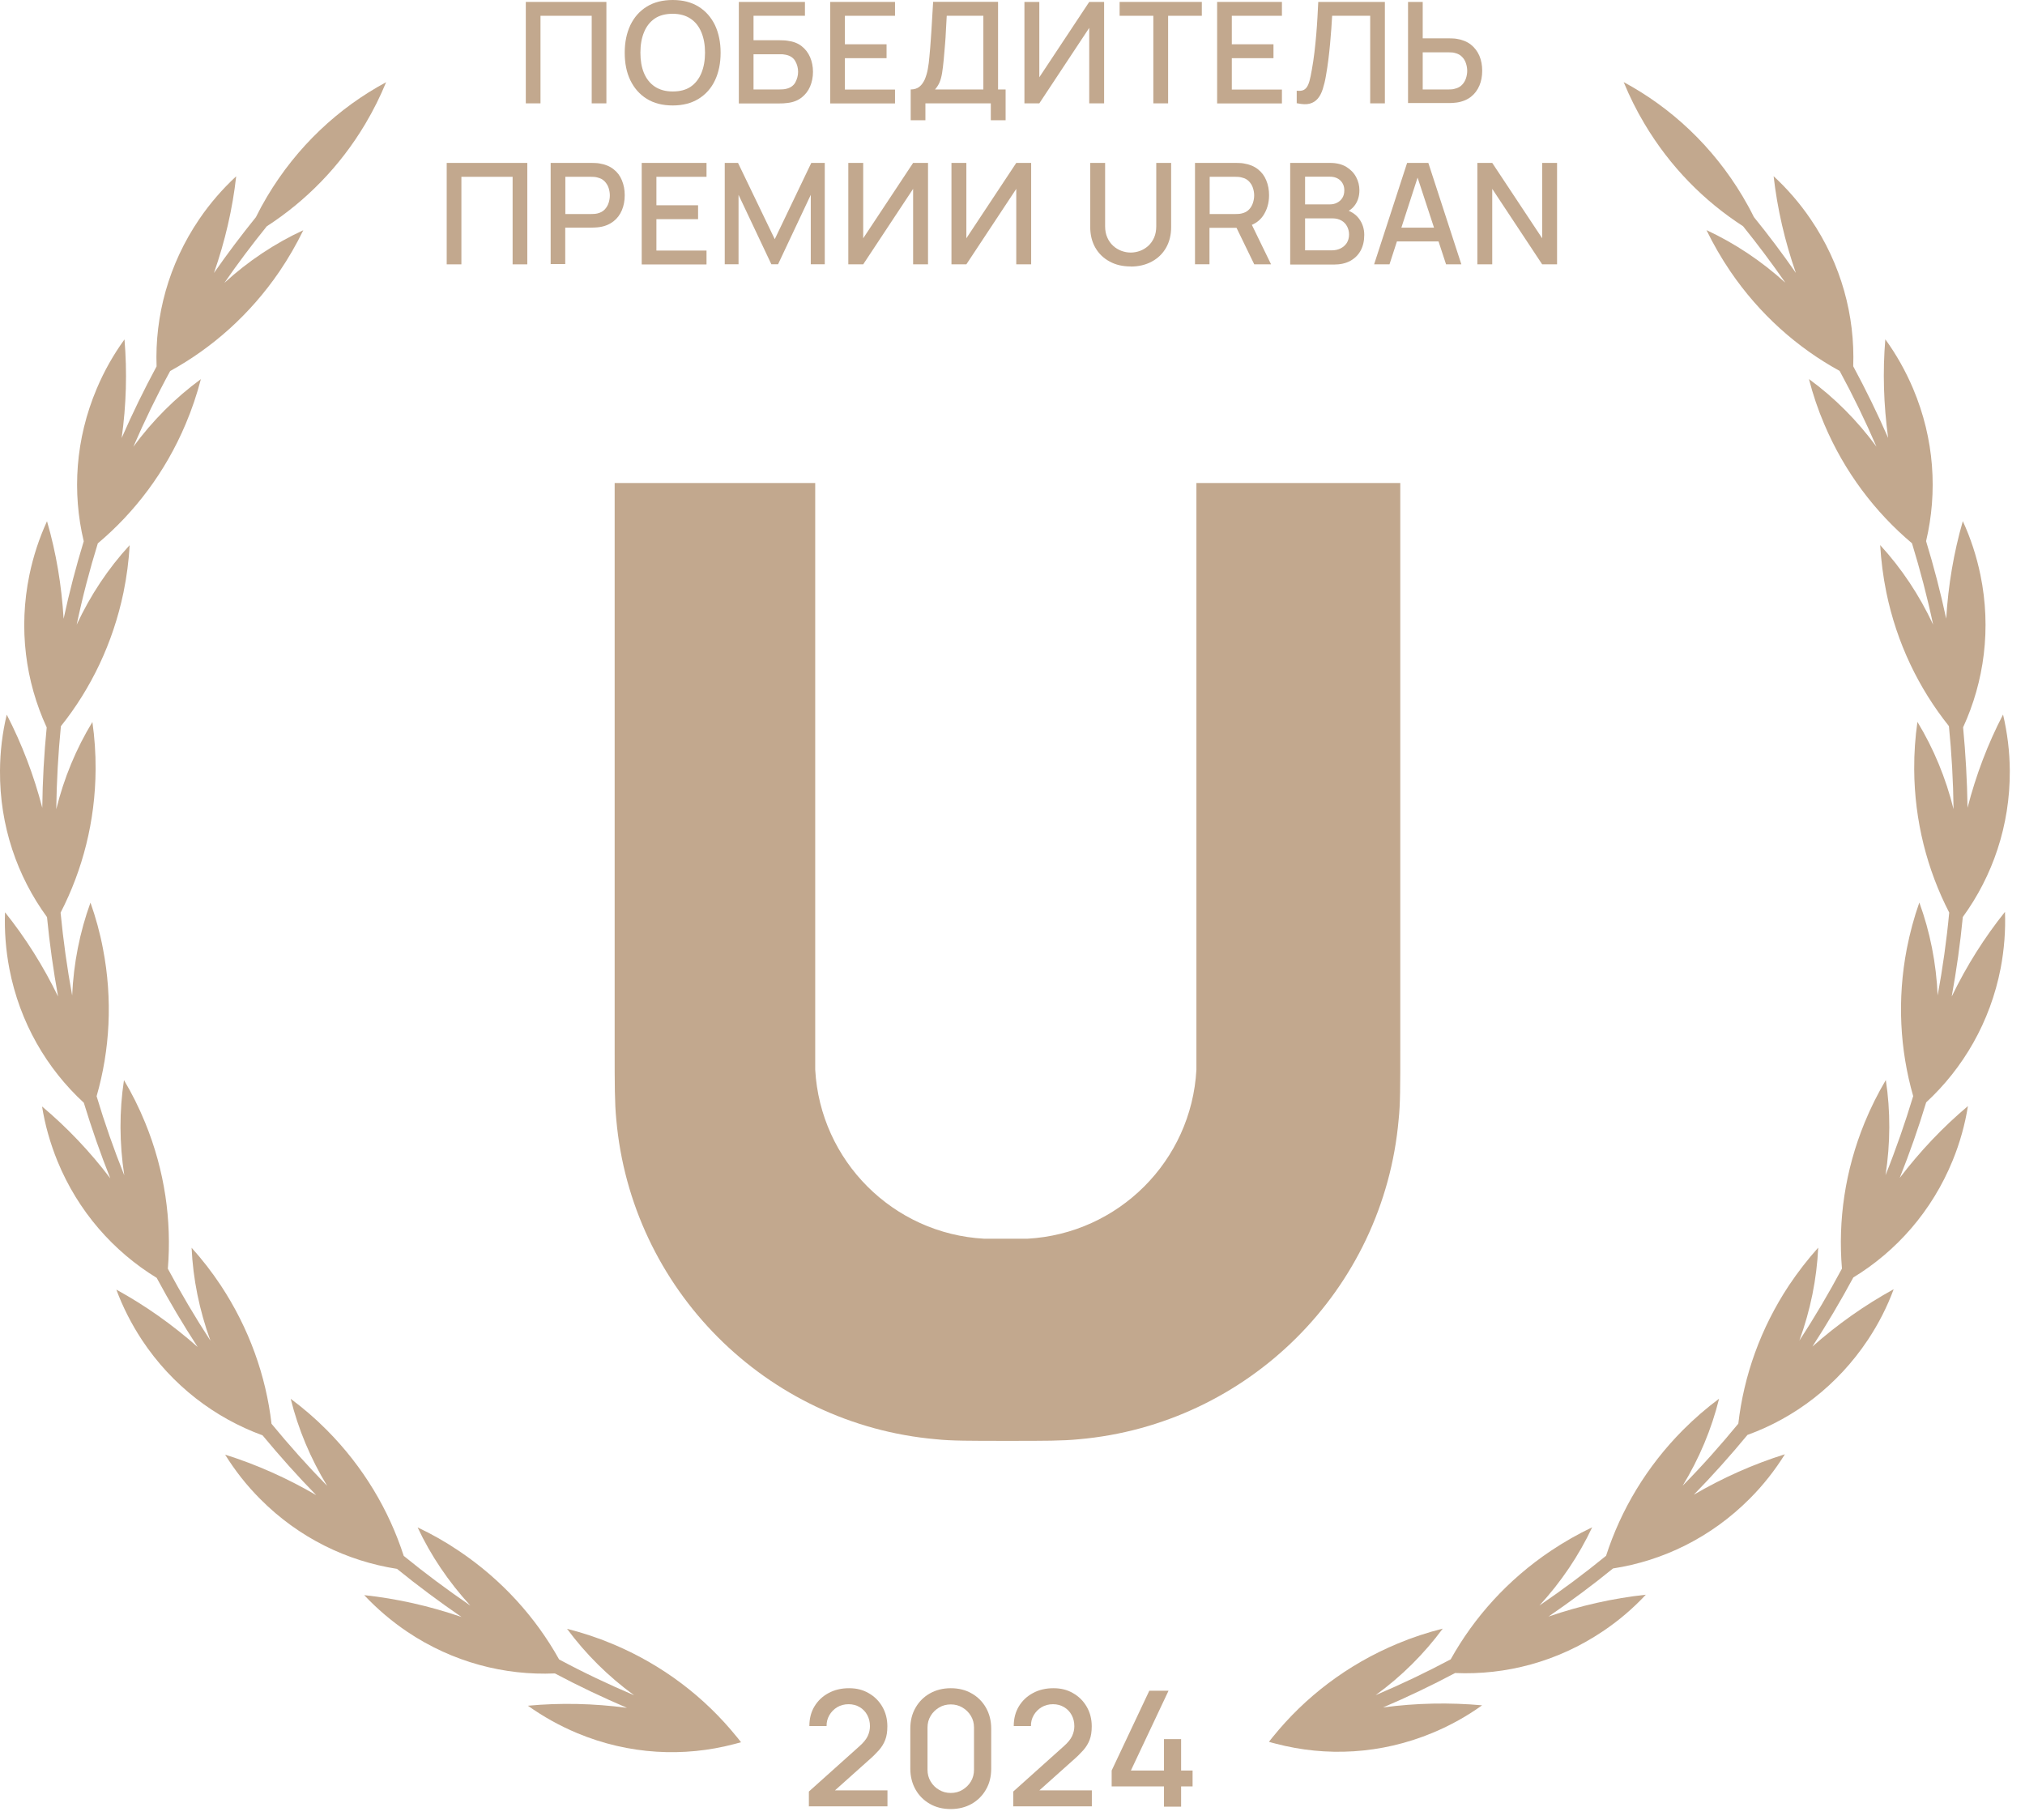
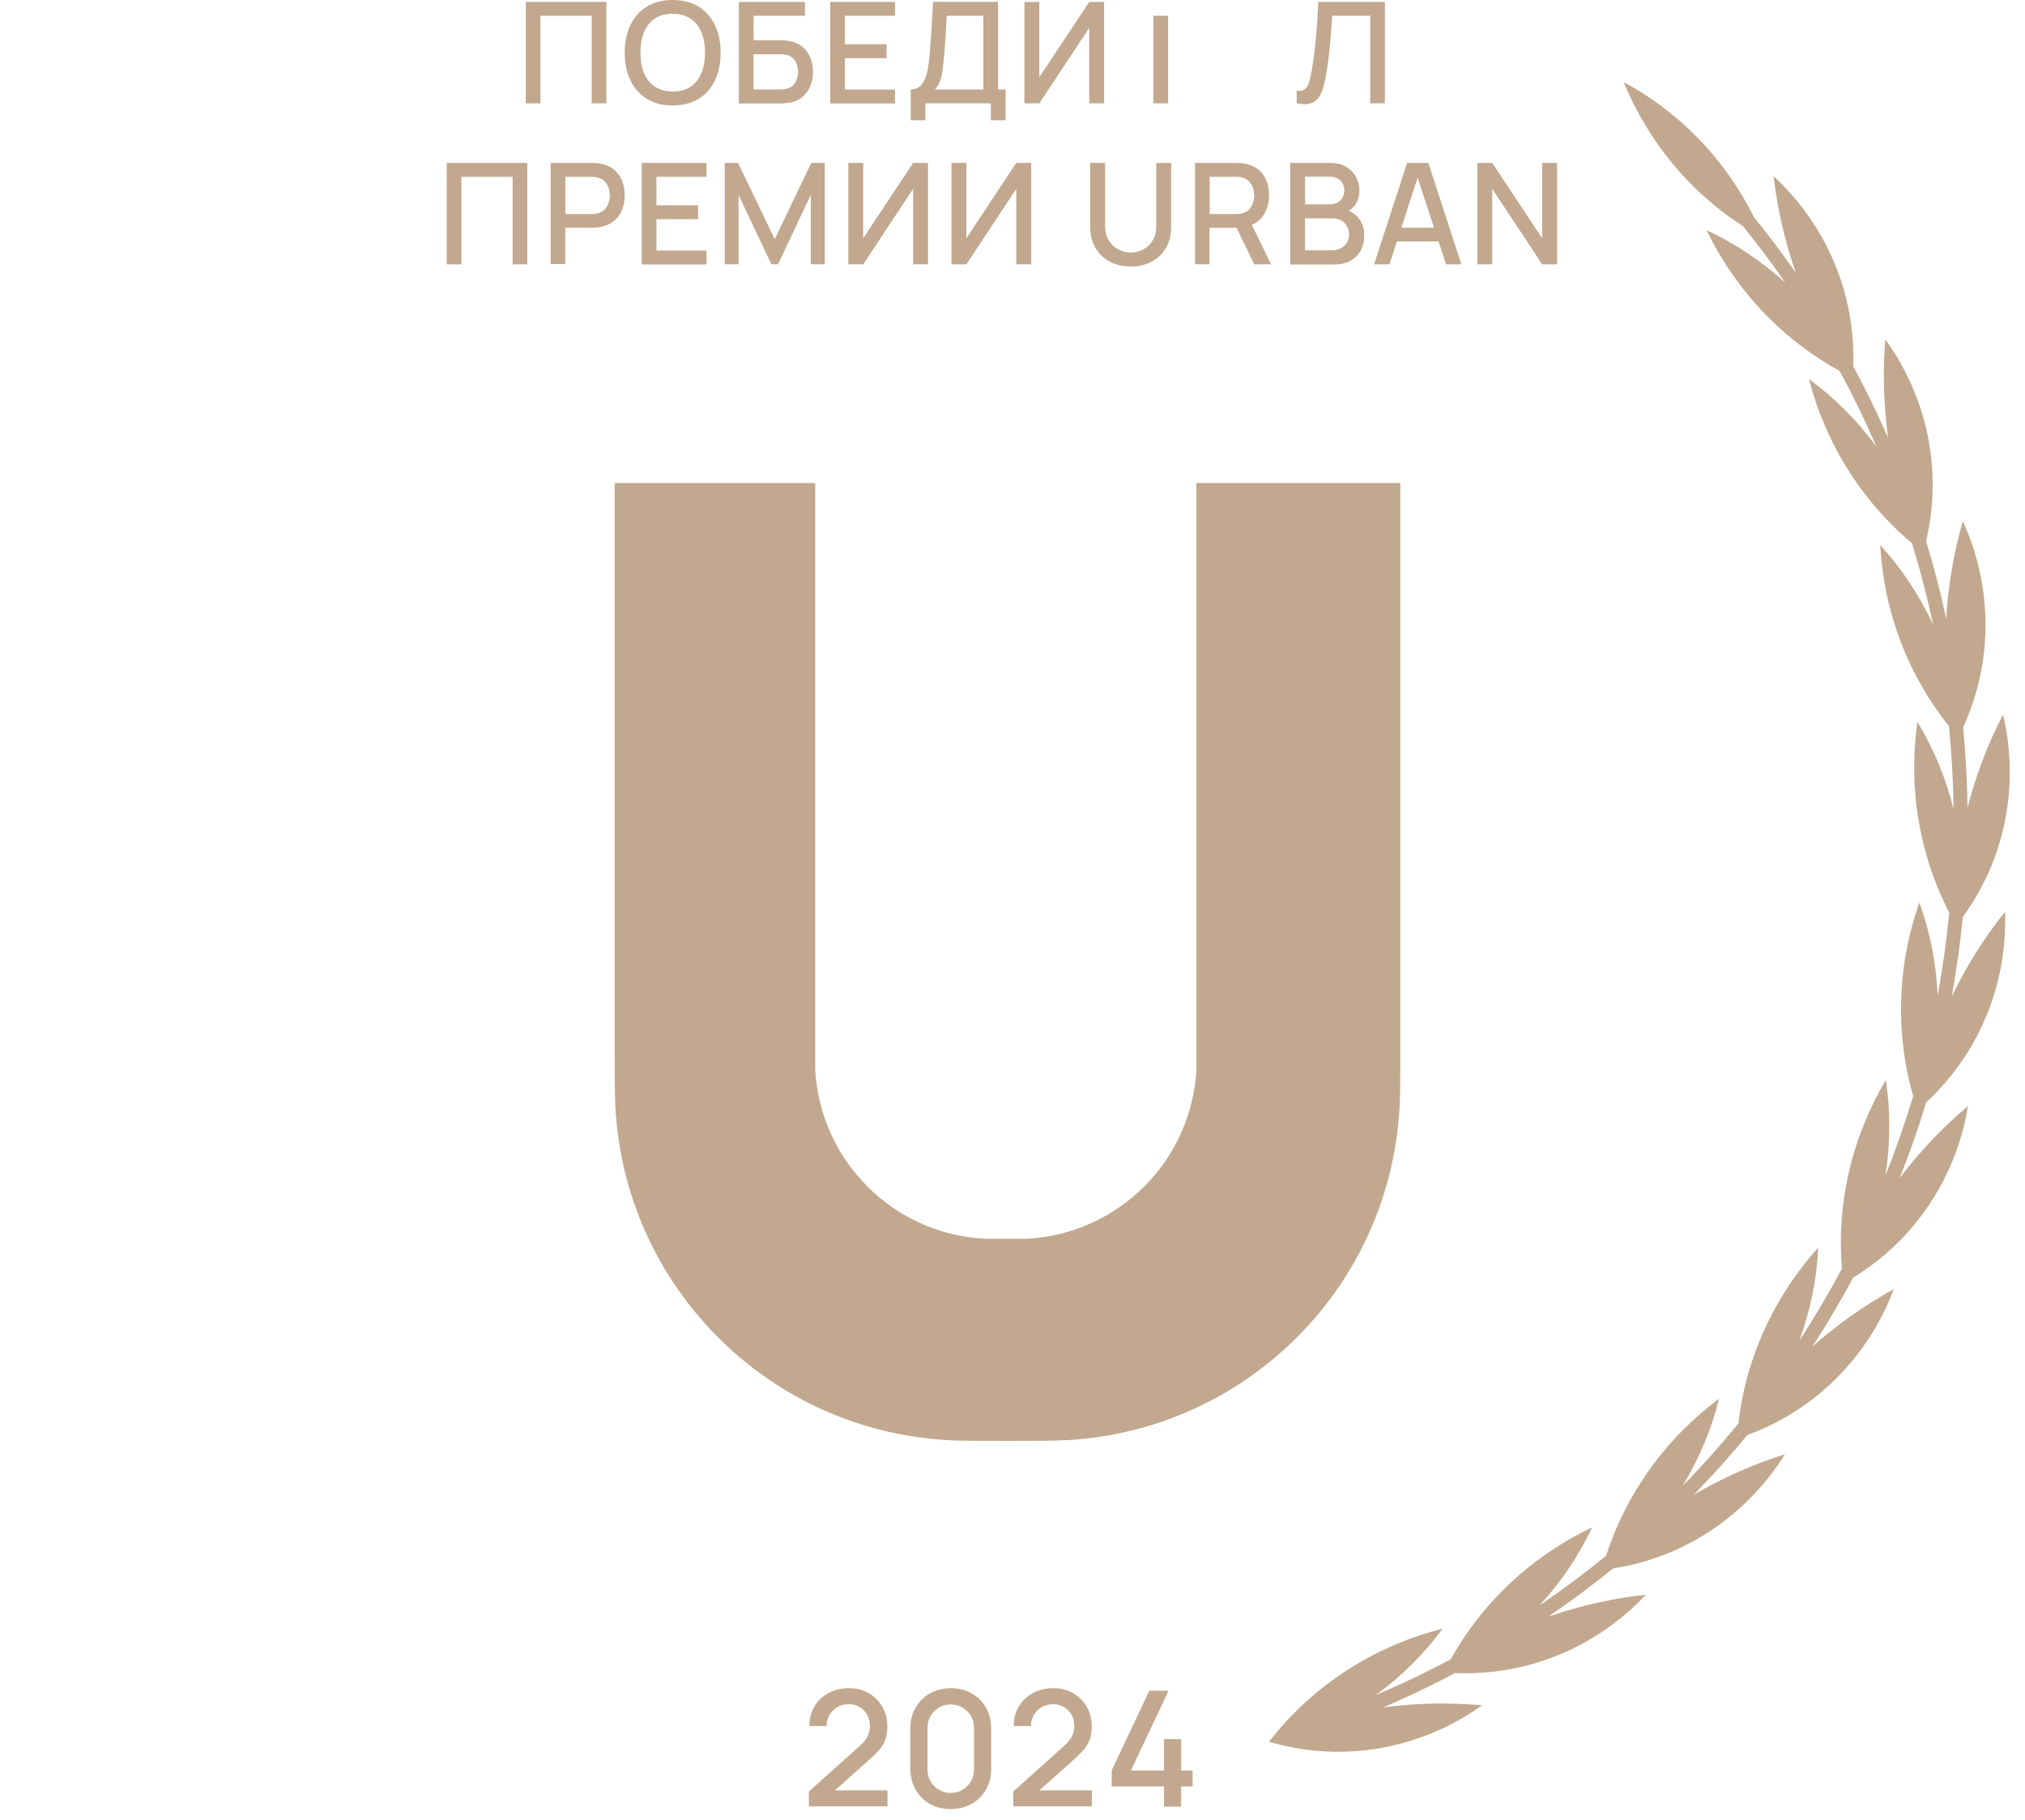
<svg xmlns="http://www.w3.org/2000/svg" width="99" height="89" viewBox="0 0 99 89" fill="none">
-   <path fill-rule="evenodd" clip-rule="evenodd" d="M36.017 84.914C34.458 82.986 32.401 81.396 29.932 80.368C29.204 80.063 28.466 79.822 27.723 79.635C28.628 80.86 29.73 81.957 30.999 82.882C29.75 82.351 28.525 81.77 27.334 81.131C26.188 79.074 24.54 77.239 22.439 75.827C21.785 75.385 21.106 75.001 20.417 74.676C21.062 76.054 21.932 77.338 22.995 78.499C21.873 77.731 20.786 76.924 19.738 76.068C19.015 73.83 17.761 71.71 15.975 69.914C15.419 69.353 14.828 68.846 14.213 68.389C14.577 69.865 15.178 71.301 15.994 72.644C15.045 71.675 14.14 70.662 13.274 69.609C13.003 67.272 12.186 64.955 10.794 62.844C10.356 62.185 9.879 61.57 9.367 61.004C9.436 62.529 9.746 64.059 10.287 65.545C9.545 64.409 8.851 63.233 8.206 62.028C8.398 59.681 8.059 57.241 7.099 54.894C6.799 54.161 6.455 53.467 6.061 52.808C5.83 54.323 5.835 55.893 6.076 57.462C5.569 56.198 5.117 54.909 4.723 53.595C5.373 51.332 5.515 48.867 5.033 46.378C4.886 45.601 4.679 44.853 4.423 44.13C3.902 45.566 3.597 47.096 3.528 48.67C3.282 47.337 3.095 45.989 2.962 44.622C4.039 42.531 4.659 40.15 4.674 37.621C4.679 36.829 4.625 36.056 4.517 35.299C3.725 36.598 3.129 38.034 2.75 39.564C2.77 38.197 2.844 36.844 2.977 35.505C4.448 33.665 5.52 31.447 6.037 28.967C6.194 28.195 6.298 27.422 6.337 26.655C5.294 27.786 4.423 29.095 3.749 30.541C4.034 29.193 4.379 27.87 4.782 26.566C6.588 25.046 8.083 23.083 9.072 20.741C9.382 20.013 9.628 19.275 9.82 18.537C8.575 19.448 7.459 20.559 6.519 21.843C7.065 20.579 7.665 19.344 8.32 18.139C10.386 17.002 12.231 15.369 13.662 13.273C14.105 12.619 14.494 11.945 14.828 11.256C13.441 11.896 12.137 12.762 10.971 13.829C11.626 12.88 12.319 11.96 13.043 11.064C14.941 9.834 16.609 8.157 17.854 6.066C18.252 5.397 18.592 4.713 18.877 4.019C16.555 5.269 14.518 7.158 13.057 9.613C12.86 9.943 12.678 10.277 12.511 10.617C11.798 11.502 11.109 12.412 10.46 13.347C11.001 11.797 11.37 10.213 11.547 8.619C10.883 9.234 10.273 9.933 9.741 10.715C8.236 12.929 7.567 15.453 7.655 17.913C7.04 19.054 6.47 20.22 5.948 21.415C6.175 19.797 6.219 18.183 6.086 16.594C5.555 17.327 5.097 18.129 4.728 19.005C3.685 21.47 3.523 24.072 4.094 26.463C3.715 27.703 3.385 28.967 3.11 30.251C3.011 28.618 2.746 27.019 2.298 25.484C1.919 26.306 1.629 27.186 1.437 28.111C0.896 30.738 1.25 33.326 2.283 35.564C2.155 36.858 2.081 38.172 2.067 39.495C1.653 37.896 1.068 36.371 0.33 34.94C0.118 35.82 0.005 36.74 0 37.685C-0.019 40.371 0.842 42.846 2.298 44.838C2.426 46.147 2.608 47.441 2.839 48.72C2.121 47.239 1.25 45.856 0.246 44.602C0.212 45.507 0.281 46.432 0.458 47.362C0.965 49.994 2.288 52.247 4.098 53.915C4.482 55.169 4.91 56.404 5.392 57.61C4.399 56.301 3.282 55.125 2.057 54.097C2.199 54.992 2.45 55.883 2.805 56.758C3.818 59.238 5.56 61.191 7.66 62.475C8.28 63.631 8.949 64.758 9.663 65.855C8.428 64.763 7.099 63.823 5.688 63.051C6.002 63.897 6.421 64.724 6.942 65.516C8.423 67.754 10.519 69.328 12.836 70.175C13.672 71.183 14.543 72.162 15.458 73.097C14.031 72.266 12.541 71.601 11.006 71.119C11.483 71.887 12.054 72.62 12.723 73.289C14.612 75.193 16.973 76.324 19.409 76.703C20.427 77.529 21.48 78.312 22.562 79.055C20.998 78.518 19.404 78.159 17.805 77.987C18.425 78.646 19.128 79.251 19.91 79.778C22.134 81.273 24.673 81.923 27.128 81.815C28.274 82.425 29.45 82.981 30.65 83.497C29.022 83.281 27.398 83.246 25.809 83.394C26.547 83.92 27.354 84.373 28.225 84.737C30.763 85.795 33.444 85.913 35.88 85.273C35.998 85.244 36.111 85.214 36.229 85.18C36.165 85.096 36.096 85.007 36.027 84.924L36.017 84.914Z" fill="#C2A88E" />
  <path fill-rule="evenodd" clip-rule="evenodd" d="M95.418 48.715C95.65 47.441 95.832 46.147 95.96 44.833C97.411 42.841 98.272 40.366 98.257 37.68C98.252 36.735 98.134 35.815 97.927 34.935C97.184 36.361 96.604 37.892 96.191 39.49C96.171 38.167 96.097 36.853 95.974 35.56C97.002 33.326 97.362 30.733 96.82 28.106C96.629 27.181 96.338 26.301 95.96 25.479C95.517 27.014 95.246 28.613 95.148 30.246C94.872 28.962 94.543 27.698 94.164 26.458C94.73 24.067 94.572 21.465 93.529 19C93.16 18.129 92.703 17.322 92.171 16.589C92.038 18.173 92.088 19.792 92.309 21.41C91.787 20.215 91.217 19.049 90.602 17.908C90.691 15.453 90.026 12.924 88.516 10.71C87.985 9.928 87.375 9.229 86.71 8.614C86.892 10.208 87.257 11.793 87.798 13.342C87.148 12.407 86.464 11.497 85.746 10.612C85.579 10.272 85.397 9.938 85.2 9.608C83.739 7.153 81.702 5.264 79.38 4.014C79.665 4.708 80.005 5.397 80.403 6.061C81.648 8.152 83.311 9.829 85.215 11.059C85.938 11.955 86.627 12.875 87.286 13.824C86.115 12.762 84.816 11.896 83.429 11.251C83.763 11.94 84.152 12.614 84.595 13.268C86.022 15.364 87.871 17.002 89.938 18.134C90.592 19.339 91.192 20.574 91.738 21.838C90.794 20.555 89.682 19.438 88.437 18.532C88.629 19.275 88.875 20.013 89.185 20.736C90.174 23.073 91.669 25.041 93.475 26.561C93.874 27.865 94.223 29.189 94.508 30.537C93.834 29.095 92.963 27.786 91.92 26.65C91.965 27.413 92.063 28.185 92.221 28.962C92.732 31.447 93.81 33.661 95.281 35.501C95.413 36.839 95.492 38.192 95.507 39.559C95.128 38.034 94.533 36.598 93.741 35.294C93.632 36.051 93.578 36.829 93.583 37.616C93.598 40.145 94.218 42.526 95.295 44.617C95.167 45.984 94.975 47.337 94.73 48.666C94.661 47.086 94.356 45.556 93.834 44.125C93.578 44.848 93.377 45.596 93.224 46.373C92.742 48.862 92.885 51.327 93.534 53.59C93.136 54.904 92.688 56.193 92.181 57.457C92.422 55.888 92.427 54.323 92.196 52.803C91.807 53.462 91.458 54.156 91.158 54.889C90.198 57.236 89.854 59.676 90.051 62.023C89.406 63.228 88.718 64.399 87.97 65.54C88.511 64.055 88.821 62.525 88.89 60.999C88.378 61.57 87.901 62.185 87.463 62.839C86.066 64.95 85.254 67.267 84.984 69.604C84.123 70.652 83.217 71.67 82.263 72.639C83.08 71.296 83.68 69.86 84.044 68.384C83.429 68.841 82.844 69.348 82.283 69.909C80.497 71.705 79.242 73.825 78.519 76.064C77.471 76.919 76.384 77.731 75.262 78.494C76.325 77.338 77.191 76.049 77.84 74.671C77.147 75.001 76.472 75.385 75.818 75.822C73.713 77.234 72.069 79.069 70.923 81.126C69.733 81.76 68.507 82.346 67.253 82.877C68.527 81.952 69.629 80.85 70.534 79.625C69.791 79.812 69.054 80.053 68.326 80.358C65.856 81.387 63.799 82.976 62.24 84.904C62.171 84.988 62.102 85.072 62.038 85.16C62.151 85.195 62.269 85.224 62.387 85.254C64.828 85.893 67.509 85.775 70.043 84.717C70.918 84.353 71.725 83.901 72.458 83.374C70.864 83.231 69.24 83.261 67.617 83.478C68.817 82.966 69.993 82.405 71.139 81.795C73.599 81.903 76.133 81.254 78.357 79.758C79.144 79.232 79.847 78.627 80.462 77.967C78.864 78.14 77.265 78.499 75.705 79.035C76.787 78.292 77.845 77.51 78.859 76.683C81.294 76.309 83.65 75.173 85.544 73.269C86.213 72.6 86.784 71.867 87.261 71.1C85.727 71.582 84.231 72.246 82.809 73.077C83.724 72.142 84.6 71.163 85.431 70.155C87.749 69.314 89.839 67.734 91.325 65.496C91.847 64.709 92.265 63.882 92.58 63.031C91.173 63.804 89.839 64.743 88.605 65.835C89.318 64.738 89.982 63.612 90.607 62.456C92.707 61.176 94.449 59.223 95.463 56.739C95.822 55.863 96.068 54.968 96.21 54.077C94.985 55.106 93.869 56.286 92.875 57.59C93.357 56.38 93.79 55.15 94.169 53.895C95.974 52.227 97.298 49.974 97.809 47.342C97.986 46.412 98.055 45.487 98.021 44.582C97.017 45.837 96.146 47.214 95.428 48.7L95.418 48.715Z" fill="#C2A88E" />
  <path d="M25.706 5.053V0.094H29.646V5.053H28.928V0.772H26.424V5.053H25.706Z" fill="#C2A88E" />
  <path d="M32.888 5.156C32.391 5.156 31.968 5.048 31.619 4.831C31.27 4.615 31.004 4.31 30.817 3.926C30.63 3.537 30.542 3.09 30.542 2.578C30.542 2.066 30.635 1.619 30.817 1.23C31.004 0.841 31.27 0.541 31.619 0.325C31.968 0.108 32.391 0 32.888 0C33.385 0 33.803 0.108 34.153 0.325C34.502 0.541 34.768 0.846 34.955 1.23C35.137 1.619 35.23 2.066 35.23 2.578C35.23 3.09 35.137 3.542 34.955 3.926C34.773 4.315 34.502 4.615 34.153 4.831C33.803 5.048 33.38 5.156 32.888 5.156ZM32.888 4.472C33.238 4.472 33.533 4.398 33.764 4.241C33.995 4.083 34.172 3.857 34.29 3.572C34.408 3.286 34.468 2.952 34.468 2.573C34.468 2.194 34.408 1.865 34.29 1.579C34.172 1.294 34 1.073 33.764 0.915C33.533 0.758 33.238 0.674 32.888 0.674C32.539 0.674 32.244 0.748 32.013 0.905C31.781 1.063 31.604 1.284 31.486 1.574C31.368 1.86 31.309 2.194 31.309 2.573C31.309 2.952 31.363 3.281 31.481 3.567C31.599 3.852 31.776 4.074 32.008 4.231C32.244 4.388 32.534 4.472 32.888 4.472Z" fill="#C2A88E" />
  <path d="M36.121 5.053V0.094H39.353V0.772H36.839V1.968H38.123C38.167 1.968 38.226 1.968 38.3 1.973C38.374 1.973 38.443 1.983 38.507 1.993C38.777 2.027 39.004 2.111 39.186 2.253C39.373 2.396 39.51 2.578 39.604 2.794C39.697 3.011 39.746 3.252 39.746 3.513C39.746 3.773 39.697 4.01 39.604 4.231C39.51 4.452 39.368 4.629 39.186 4.772C38.999 4.915 38.772 5.003 38.502 5.033C38.438 5.043 38.369 5.048 38.3 5.053C38.231 5.053 38.167 5.057 38.123 5.057H36.121V5.053ZM36.839 4.374H38.093C38.138 4.374 38.192 4.374 38.246 4.369C38.3 4.369 38.354 4.359 38.408 4.349C38.63 4.305 38.787 4.197 38.881 4.034C38.969 3.867 39.018 3.695 39.018 3.513C39.018 3.331 38.974 3.154 38.881 2.991C38.792 2.829 38.635 2.721 38.408 2.676C38.359 2.667 38.305 2.657 38.246 2.652C38.192 2.652 38.138 2.652 38.093 2.652H36.839V4.379V4.374Z" fill="#C2A88E" />
  <path d="M40.588 5.053V0.094H43.756V0.772H41.306V2.165H43.343V2.844H41.306V4.379H43.756V5.057H40.588V5.053Z" fill="#C2A88E" />
  <path d="M44.523 5.879V4.374C44.696 4.374 44.833 4.329 44.942 4.246C45.05 4.162 45.138 4.039 45.207 3.892C45.271 3.739 45.325 3.572 45.36 3.375C45.394 3.183 45.424 2.981 45.438 2.765C45.468 2.475 45.488 2.194 45.507 1.919C45.527 1.643 45.547 1.358 45.562 1.058C45.576 0.763 45.596 0.438 45.62 0.089H48.794V4.374H49.163V5.879H48.44V5.053H45.242V5.879H44.523ZM45.704 4.374H48.075V0.772H46.285C46.27 1.023 46.255 1.26 46.245 1.491C46.236 1.717 46.221 1.948 46.201 2.179C46.181 2.411 46.162 2.657 46.137 2.922C46.112 3.173 46.088 3.39 46.058 3.567C46.029 3.744 45.989 3.896 45.935 4.024C45.881 4.152 45.803 4.27 45.704 4.384V4.374Z" fill="#C2A88E" />
  <path d="M53.979 5.053H53.251V1.363L50.811 5.053H50.083V0.094H50.811V3.778L53.251 0.094H53.979V5.053Z" fill="#C2A88E" />
-   <path d="M56.385 5.053V0.772H54.737V0.094H58.756V0.772H57.108V5.053H56.39H56.385Z" fill="#C2A88E" />
-   <path d="M59.504 5.053V0.094H62.672V0.772H60.222V2.165H62.259V2.844H60.222V4.379H62.672V5.057H59.504V5.053Z" fill="#C2A88E" />
+   <path d="M56.385 5.053V0.772H54.737H58.756V0.772H57.108V5.053H56.39H56.385Z" fill="#C2A88E" />
  <path d="M63.395 5.053V4.438C63.514 4.447 63.607 4.443 63.686 4.418C63.764 4.393 63.828 4.344 63.882 4.27C63.937 4.197 63.981 4.093 64.02 3.955C64.059 3.818 64.094 3.641 64.133 3.419C64.183 3.139 64.227 2.853 64.261 2.563C64.296 2.268 64.325 1.978 64.35 1.687C64.374 1.397 64.394 1.117 64.409 0.846C64.424 0.576 64.438 0.325 64.448 0.094H67.705V5.053H66.987V0.772H65.127C65.117 0.954 65.103 1.161 65.088 1.387C65.073 1.614 65.053 1.855 65.029 2.111C65.004 2.366 64.98 2.627 64.945 2.898C64.911 3.168 64.871 3.439 64.822 3.714C64.783 3.951 64.729 4.162 64.67 4.349C64.611 4.536 64.532 4.693 64.428 4.816C64.325 4.939 64.197 5.023 64.035 5.067C63.873 5.112 63.666 5.102 63.41 5.048L63.395 5.053Z" fill="#C2A88E" />
-   <path d="M68.837 5.053V0.094H69.555V1.874H70.839C70.883 1.874 70.942 1.874 71.016 1.879C71.09 1.879 71.154 1.889 71.218 1.899C71.493 1.943 71.725 2.037 71.907 2.179C72.089 2.322 72.231 2.509 72.325 2.726C72.418 2.947 72.463 3.188 72.463 3.459C72.463 3.729 72.418 3.97 72.325 4.187C72.231 4.408 72.094 4.59 71.912 4.733C71.73 4.875 71.493 4.974 71.218 5.013C71.154 5.023 71.09 5.028 71.016 5.033C70.947 5.033 70.883 5.038 70.839 5.038H68.837V5.053ZM69.555 4.374H70.814C70.859 4.374 70.908 4.374 70.962 4.369C71.016 4.369 71.07 4.354 71.124 4.339C71.272 4.305 71.39 4.241 71.478 4.147C71.567 4.054 71.631 3.946 71.67 3.828C71.71 3.705 71.73 3.587 71.73 3.464C71.73 3.341 71.71 3.218 71.67 3.099C71.631 2.976 71.567 2.868 71.478 2.78C71.39 2.686 71.272 2.622 71.124 2.588C71.075 2.573 71.021 2.563 70.962 2.563C70.903 2.563 70.854 2.558 70.814 2.558H69.555V4.379V4.374Z" fill="#C2A88E" />
  <path d="M21.839 12.924V7.965H25.779V12.924H25.061V8.644H22.557V12.924H21.839Z" fill="#C2A88E" />
  <path d="M26.921 12.924V7.965H28.923C28.972 7.965 29.031 7.965 29.1 7.97C29.169 7.97 29.238 7.98 29.302 7.99C29.578 8.034 29.809 8.127 29.991 8.27C30.178 8.413 30.315 8.595 30.404 8.816C30.497 9.038 30.542 9.279 30.542 9.544C30.542 9.81 30.497 10.056 30.404 10.277C30.311 10.499 30.173 10.681 29.991 10.823C29.804 10.966 29.578 11.065 29.302 11.104C29.238 11.114 29.169 11.119 29.095 11.123C29.021 11.123 28.962 11.129 28.918 11.129H27.634V12.909H26.916L26.921 12.924ZM27.639 10.464H28.894C28.938 10.464 28.992 10.464 29.046 10.459C29.1 10.459 29.154 10.445 29.209 10.435C29.356 10.4 29.474 10.336 29.563 10.243C29.651 10.149 29.715 10.041 29.755 9.918C29.794 9.795 29.814 9.677 29.814 9.554C29.814 9.431 29.794 9.313 29.755 9.19C29.715 9.067 29.651 8.964 29.563 8.87C29.474 8.777 29.356 8.713 29.209 8.678C29.159 8.664 29.105 8.654 29.046 8.649C28.992 8.649 28.938 8.644 28.894 8.644H27.639V10.464Z" fill="#C2A88E" />
  <path d="M31.373 12.924V7.965H34.541V8.644H32.091V10.036H34.128V10.715H32.091V12.25H34.541V12.929H31.373V12.924Z" fill="#C2A88E" />
  <path d="M35.432 12.924V7.965H36.081L37.877 11.694L39.663 7.965H40.322V12.919H39.638V9.525L38.039 12.919H37.71L36.106 9.525V12.919H35.427L35.432 12.924Z" fill="#C2A88E" />
  <path d="M45.37 12.924H44.641V9.234L42.201 12.924H41.473V7.965H42.201V11.65L44.641 7.965H45.37V12.924Z" fill="#C2A88E" />
  <path d="M50.412 12.924H49.684V9.234L47.244 12.924H46.516V7.965H47.244V11.65L49.684 7.965H50.412V12.924Z" fill="#C2A88E" />
  <path d="M55.278 13.027C54.889 13.027 54.545 12.949 54.25 12.786C53.955 12.629 53.718 12.403 53.551 12.112C53.384 11.822 53.3 11.483 53.3 11.094V7.965H54.028V11.06C54.028 11.271 54.063 11.458 54.137 11.616C54.206 11.778 54.304 11.911 54.422 12.019C54.54 12.127 54.673 12.206 54.825 12.265C54.973 12.319 55.126 12.348 55.278 12.348C55.431 12.348 55.588 12.319 55.736 12.265C55.883 12.211 56.016 12.127 56.139 12.019C56.257 11.911 56.35 11.778 56.424 11.616C56.493 11.453 56.528 11.271 56.528 11.06V7.965H57.256V11.099C57.256 11.488 57.172 11.827 57.005 12.117C56.838 12.408 56.606 12.629 56.306 12.791C56.011 12.949 55.667 13.032 55.278 13.032V13.027Z" fill="#C2A88E" />
  <path d="M58.422 12.924V7.965H60.424C60.473 7.965 60.532 7.965 60.601 7.97C60.67 7.97 60.739 7.98 60.803 7.99C61.078 8.034 61.31 8.127 61.492 8.27C61.678 8.413 61.816 8.595 61.905 8.816C61.998 9.038 62.043 9.279 62.043 9.544C62.043 9.938 61.939 10.277 61.738 10.568C61.536 10.853 61.231 11.03 60.827 11.104L60.537 11.138H59.13V12.919H58.412L58.422 12.924ZM59.14 10.464H60.395C60.439 10.464 60.493 10.464 60.547 10.459C60.601 10.459 60.655 10.445 60.709 10.435C60.857 10.4 60.975 10.336 61.064 10.243C61.152 10.149 61.216 10.041 61.255 9.918C61.295 9.795 61.315 9.677 61.315 9.554C61.315 9.431 61.295 9.313 61.255 9.19C61.216 9.067 61.152 8.964 61.064 8.87C60.975 8.777 60.857 8.713 60.709 8.678C60.66 8.664 60.606 8.654 60.547 8.649C60.493 8.649 60.439 8.644 60.395 8.644H59.14V10.464ZM61.319 12.924L60.34 10.907L61.069 10.72L62.141 12.924H61.319Z" fill="#C2A88E" />
  <path d="M63.076 12.924V7.965H65.024C65.339 7.965 65.604 8.029 65.816 8.157C66.028 8.285 66.19 8.452 66.298 8.654C66.406 8.856 66.46 9.072 66.46 9.298C66.46 9.574 66.392 9.805 66.259 10.002C66.126 10.199 65.944 10.332 65.718 10.4V10.233C66.028 10.312 66.269 10.464 66.441 10.691C66.608 10.917 66.697 11.183 66.697 11.483C66.697 11.783 66.638 12.029 66.524 12.245C66.406 12.462 66.239 12.629 66.018 12.752C65.796 12.875 65.526 12.934 65.216 12.934H63.081L63.076 12.924ZM63.804 9.992H65.014C65.147 9.992 65.265 9.967 65.373 9.908C65.481 9.854 65.565 9.776 65.629 9.672C65.693 9.569 65.722 9.446 65.722 9.303C65.722 9.111 65.659 8.954 65.531 8.826C65.403 8.703 65.231 8.639 65.014 8.639H63.804V9.987V9.992ZM63.804 12.24H65.098C65.26 12.24 65.408 12.211 65.535 12.147C65.663 12.083 65.767 11.994 65.841 11.881C65.914 11.763 65.954 11.625 65.954 11.468C65.954 11.32 65.919 11.183 65.855 11.065C65.791 10.941 65.698 10.848 65.575 10.779C65.452 10.71 65.309 10.676 65.142 10.676H63.804V12.245V12.24Z" fill="#C2A88E" />
  <path d="M67.179 12.924L68.792 7.965H69.83L71.444 12.924H70.696L69.211 8.398H69.397L67.931 12.924H67.184H67.179ZM68.015 11.803V11.129H70.603V11.803H68.015Z" fill="#C2A88E" />
  <path d="M72.226 12.924V7.965H72.954L75.395 11.65V7.965H76.123V12.924H75.395L72.954 9.234V12.924H72.226Z" fill="#C2A88E" />
  <path d="M39.545 88.323V87.59L42.015 85.376C42.216 85.199 42.349 85.032 42.423 84.875C42.497 84.712 42.531 84.555 42.531 84.393C42.531 84.191 42.487 84.009 42.398 83.847C42.31 83.684 42.187 83.556 42.029 83.463C41.872 83.369 41.69 83.32 41.488 83.32C41.286 83.32 41.09 83.369 40.927 83.468C40.765 83.566 40.637 83.699 40.544 83.861C40.45 84.024 40.406 84.201 40.411 84.388H39.569C39.569 84.019 39.653 83.699 39.82 83.423C39.988 83.148 40.214 82.931 40.509 82.774C40.799 82.617 41.134 82.538 41.508 82.538C41.882 82.538 42.187 82.617 42.467 82.779C42.753 82.941 42.974 83.163 43.136 83.443C43.299 83.724 43.382 84.043 43.382 84.402C43.382 84.663 43.348 84.885 43.279 85.062C43.21 85.244 43.107 85.411 42.974 85.564C42.836 85.716 42.669 85.888 42.462 86.065L40.558 87.767L40.47 87.531H43.387V88.314H39.555L39.545 88.323Z" fill="#C2A88E" />
  <path d="M46.482 88.446C46.098 88.446 45.754 88.363 45.458 88.191C45.163 88.023 44.927 87.787 44.76 87.492C44.593 87.197 44.504 86.852 44.504 86.469V84.516C44.504 84.132 44.587 83.787 44.76 83.492C44.927 83.197 45.163 82.961 45.458 82.794C45.754 82.626 46.098 82.538 46.482 82.538C46.865 82.538 47.21 82.621 47.505 82.794C47.8 82.961 48.036 83.197 48.203 83.492C48.371 83.787 48.459 84.132 48.459 84.516V86.469C48.459 86.852 48.376 87.197 48.203 87.492C48.036 87.787 47.8 88.023 47.505 88.191C47.21 88.358 46.865 88.446 46.482 88.446ZM46.482 87.659C46.693 87.659 46.88 87.61 47.052 87.507C47.224 87.403 47.362 87.271 47.466 87.098C47.569 86.926 47.618 86.734 47.618 86.523V84.461C47.618 84.25 47.569 84.063 47.466 83.891C47.362 83.719 47.224 83.581 47.052 83.482C46.88 83.379 46.688 83.33 46.482 83.33C46.275 83.33 46.083 83.379 45.911 83.482C45.739 83.586 45.601 83.719 45.498 83.891C45.394 84.063 45.345 84.255 45.345 84.461V86.523C45.345 86.734 45.394 86.926 45.498 87.098C45.601 87.271 45.739 87.408 45.911 87.507C46.083 87.61 46.275 87.659 46.482 87.659Z" fill="#C2A88E" />
  <path d="M49.537 88.323V87.59L52.006 85.376C52.208 85.199 52.341 85.032 52.415 84.875C52.489 84.712 52.523 84.555 52.523 84.393C52.523 84.191 52.479 84.009 52.39 83.847C52.302 83.684 52.179 83.556 52.021 83.463C51.864 83.369 51.682 83.32 51.48 83.32C51.278 83.32 51.081 83.369 50.919 83.468C50.757 83.566 50.629 83.699 50.535 83.861C50.442 84.024 50.398 84.201 50.403 84.388H49.561C49.561 84.019 49.645 83.699 49.812 83.423C49.98 83.148 50.206 82.931 50.501 82.774C50.791 82.617 51.126 82.538 51.5 82.538C51.874 82.538 52.179 82.617 52.459 82.779C52.744 82.941 52.966 83.163 53.128 83.443C53.291 83.724 53.374 84.043 53.374 84.402C53.374 84.663 53.34 84.885 53.271 85.062C53.202 85.244 53.099 85.411 52.966 85.564C52.828 85.716 52.661 85.888 52.454 86.065L50.55 87.767L50.462 87.531H53.379V88.314H49.547L49.537 88.323Z" fill="#C2A88E" />
  <path d="M56.906 88.328V87.34H54.348V86.562L56.188 82.661H57.128L55.288 86.562H56.906V85.027H57.743V86.562H58.304V87.34H57.743V88.328H56.906Z" fill="#C2A88E" />
  <path d="M45.773 70.367C46.502 70.445 47.392 70.445 49.257 70.445C51.121 70.445 51.928 70.445 52.74 70.367C61.005 69.639 67.646 63.076 68.379 54.727C68.458 53.999 68.458 53.108 68.458 51.244V23.615H58.491V52.297C58.25 56.754 54.683 60.316 50.226 60.562H48.12C43.663 60.321 40.101 56.754 39.855 52.297V23.615H30.05V51.244C30.05 53.025 30.05 53.92 30.129 54.727C30.857 62.992 37.42 69.634 45.769 70.367H45.773Z" fill="#C2A88E" />
</svg>